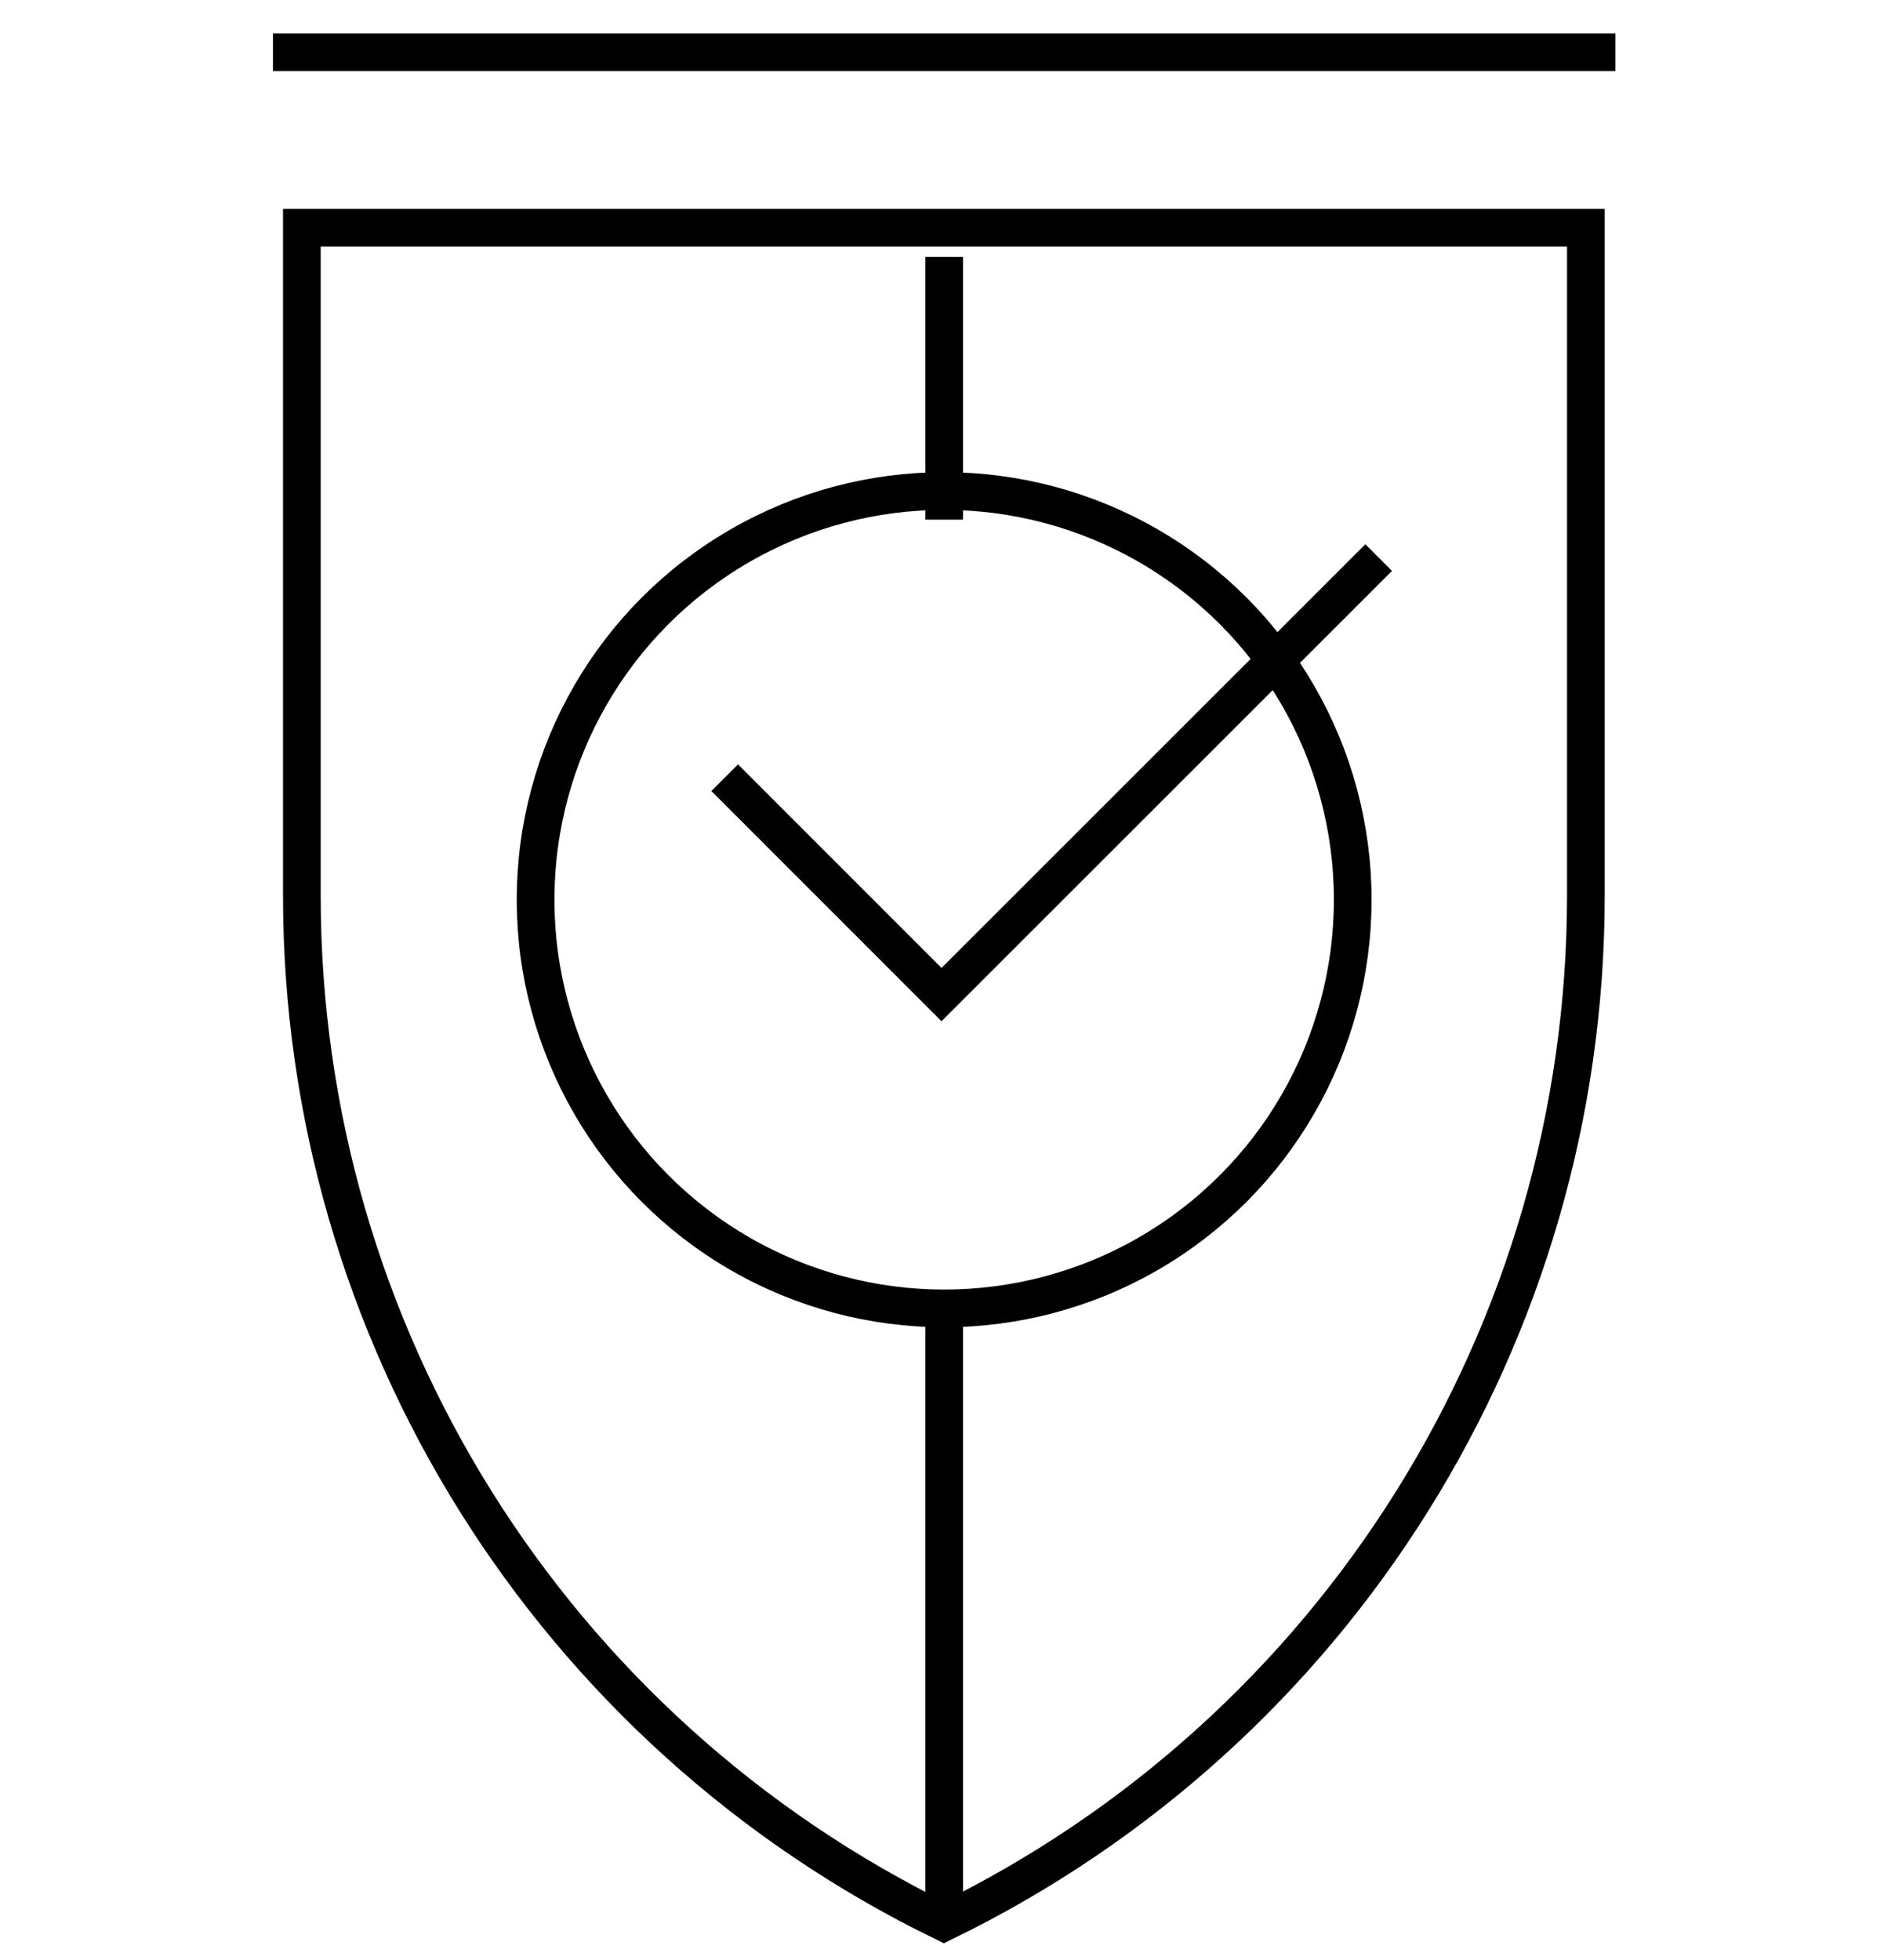
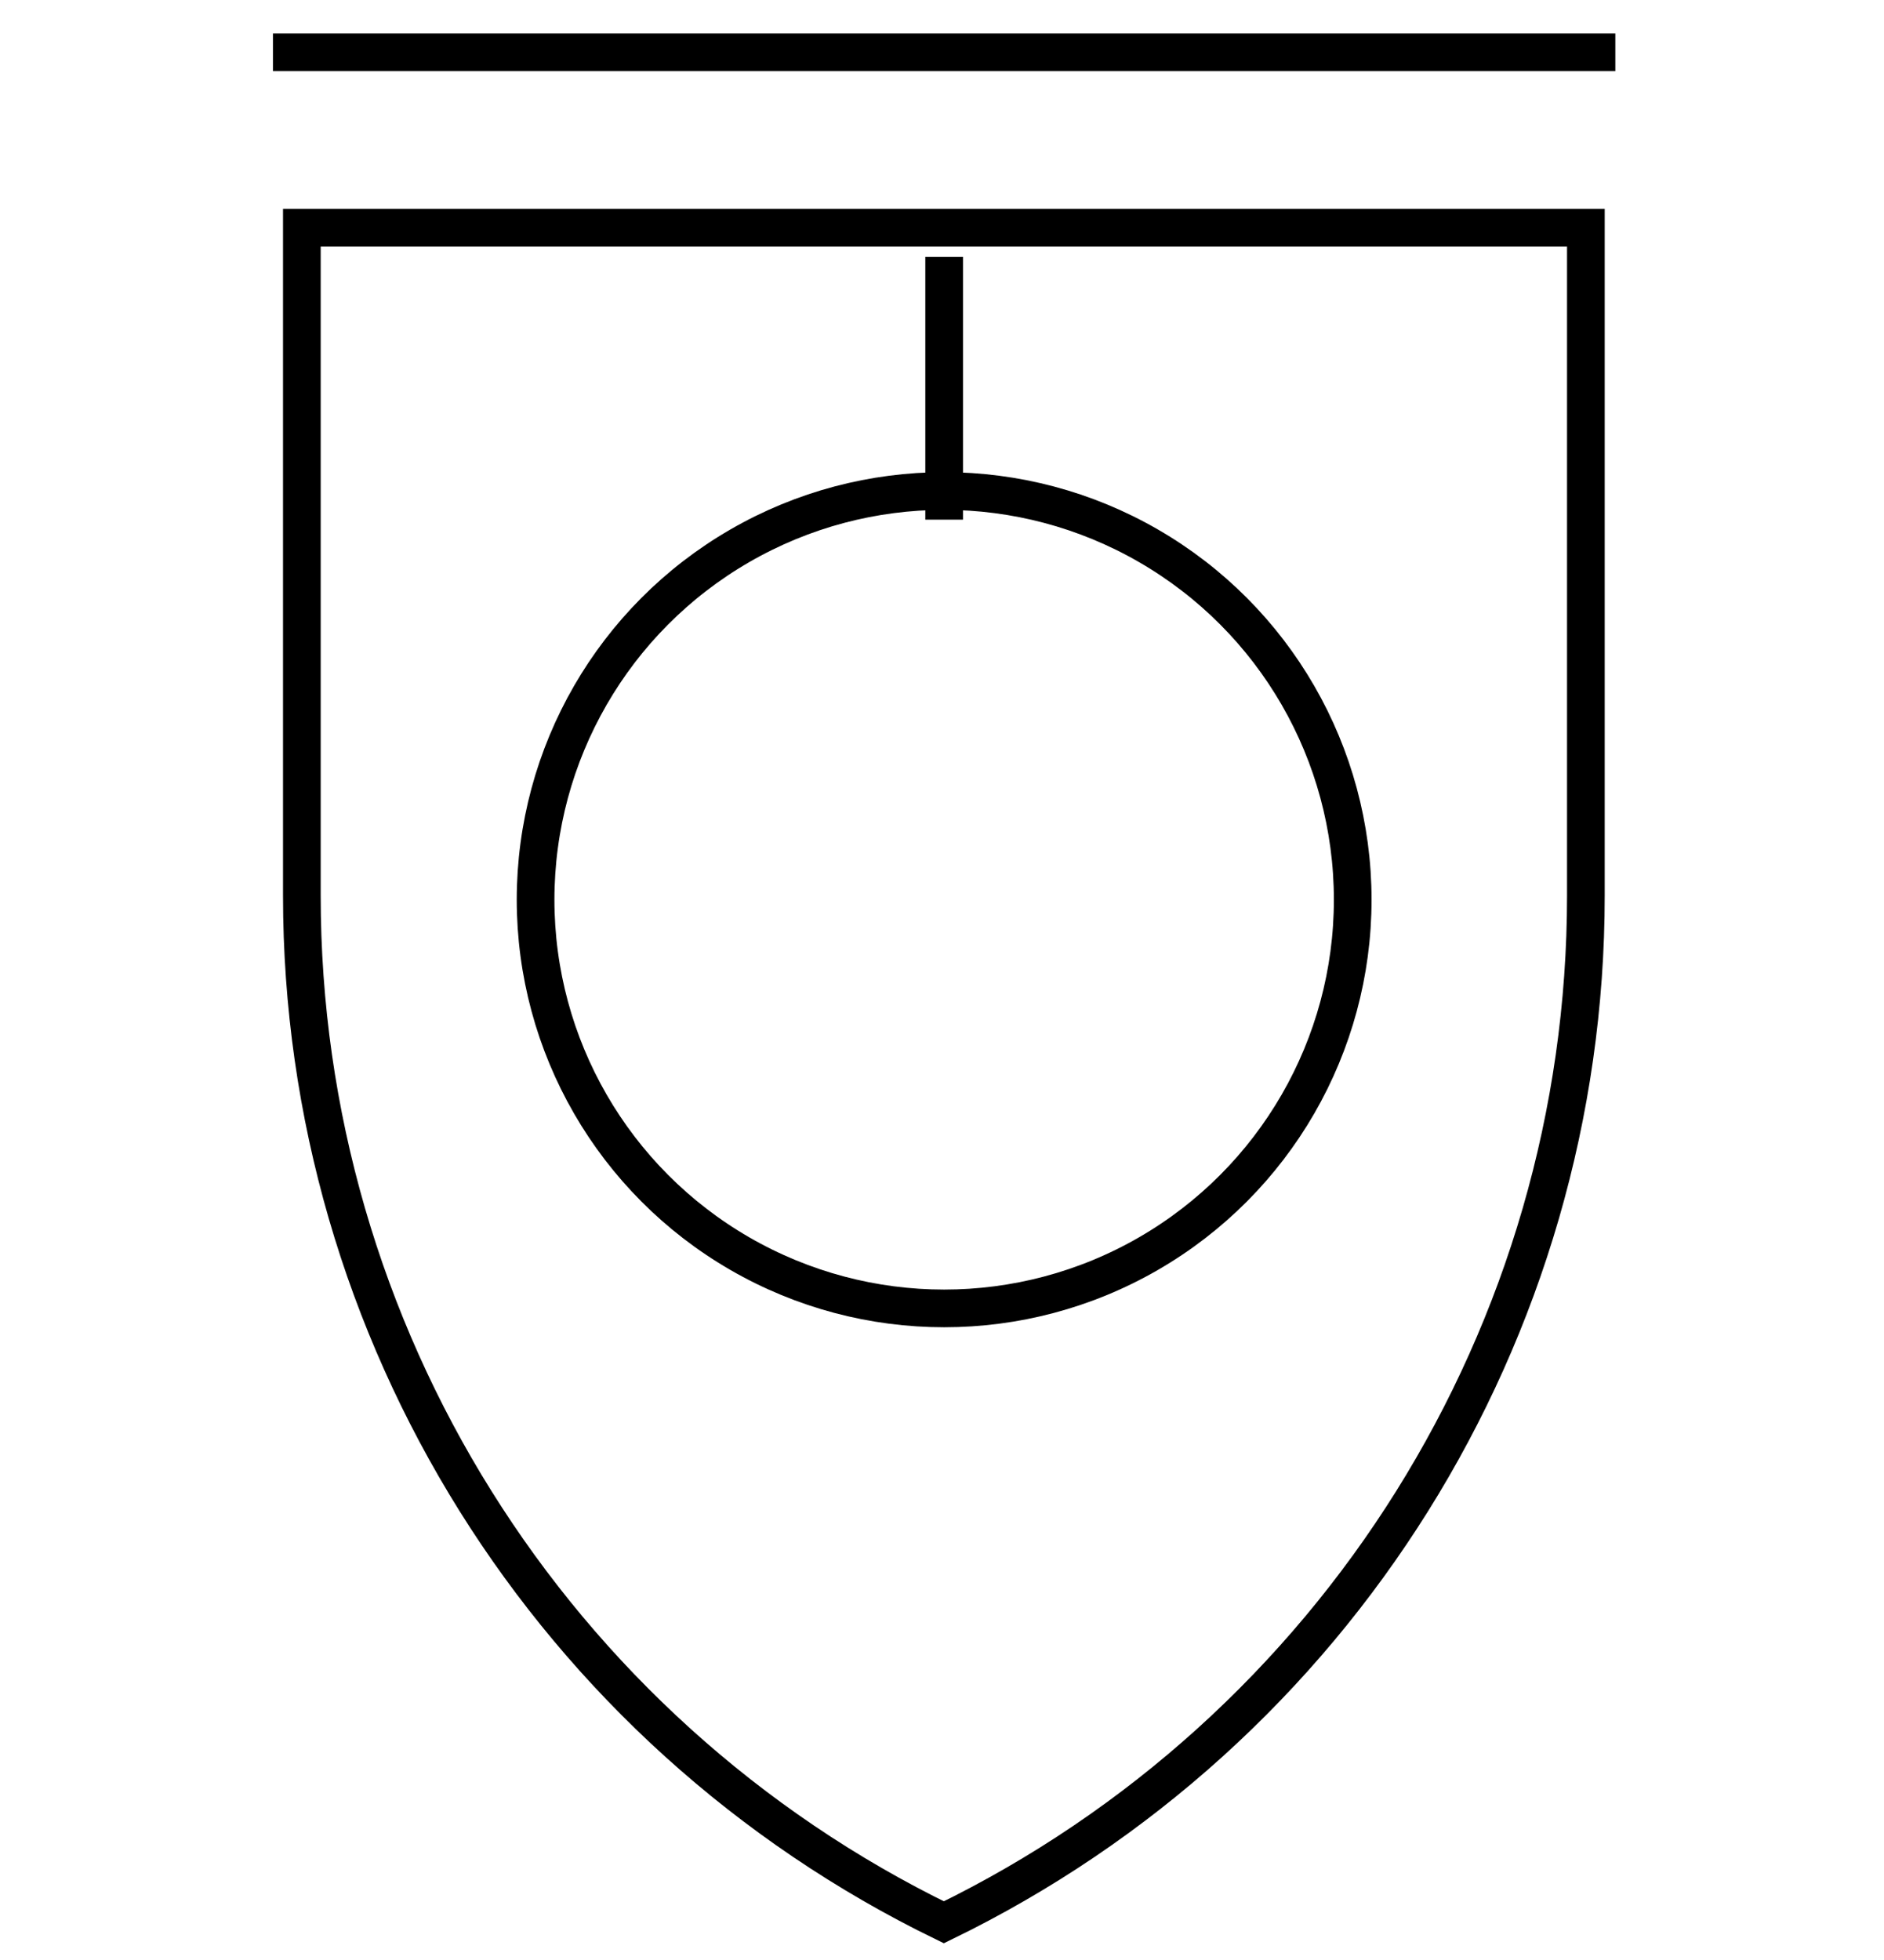
<svg xmlns="http://www.w3.org/2000/svg" width="50px" height="52px" viewBox="0 0 50 52" version="1.1">
  <title>02FC7CEA-7CCE-446F-9E5D-756E40334713</title>
  <g id="Dekstop-" stroke="none" stroke-width="1" fill="none" fill-rule="evenodd">
    <g id="Screen/Homepage" transform="translate(-193, -974)" stroke="#000000">
      <g id="Tiles/Homepage/Primary-Copy-6" transform="translate(163, 955)">
        <g id="Group" transform="translate(30.244, 20)">
          <g id="Group" transform="translate(7, 0)">
            <circle id="Oval" cx="17.813" cy="22.87" r="10.843" />
            <path d="M0.767,5.042 L0.767,22.762 C0.766,34.353 7.382,44.929 17.805,50 C28.229,44.929 34.844,34.353 34.844,22.762 L34.844,5.042 L0.767,5.042 Z" id="Path" />
            <line x1="35.626" y1="0.387" x2="0" y2="0.387" id="Path" />
-             <polyline id="Path" points="29.345 13.793 17.743 25.387 11.989 19.633" />
            <line x1="17.813" y1="5.816" x2="17.813" y2="12.787" id="Path" />
-             <line x1="17.813" y1="33.697" x2="17.813" y2="49.806" id="Path" />
          </g>
        </g>
      </g>
    </g>
  </g>
</svg>